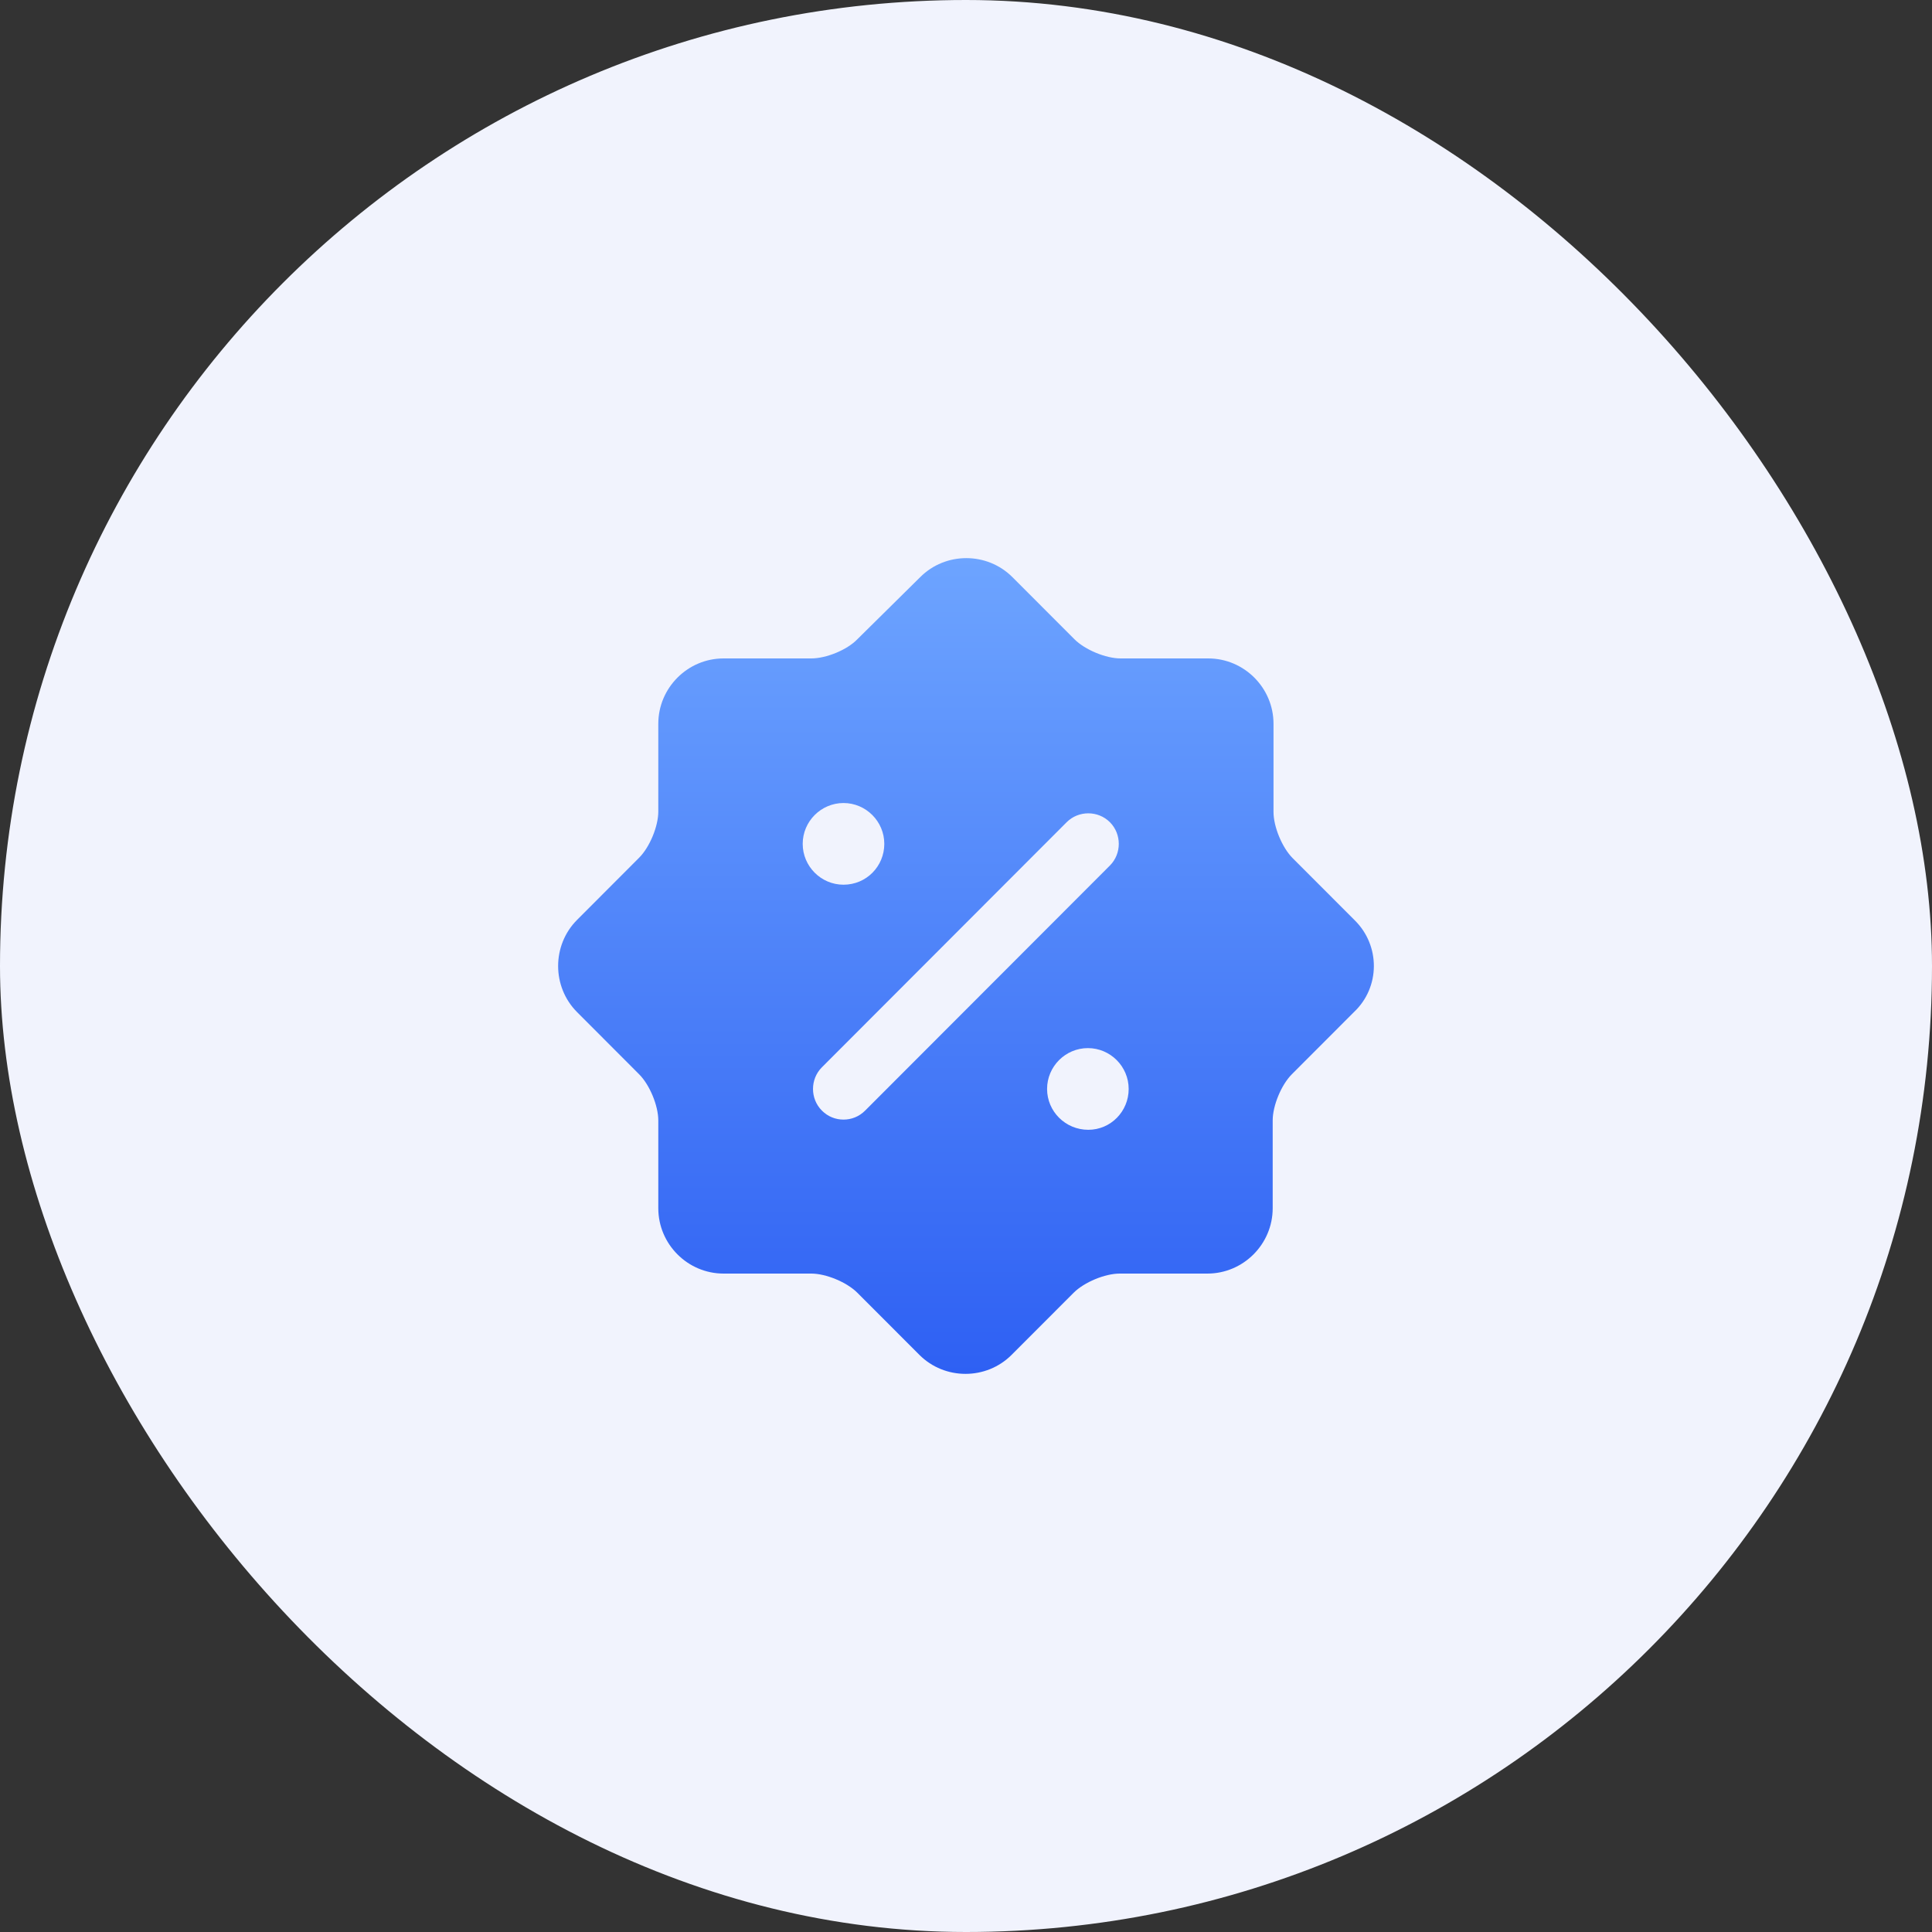
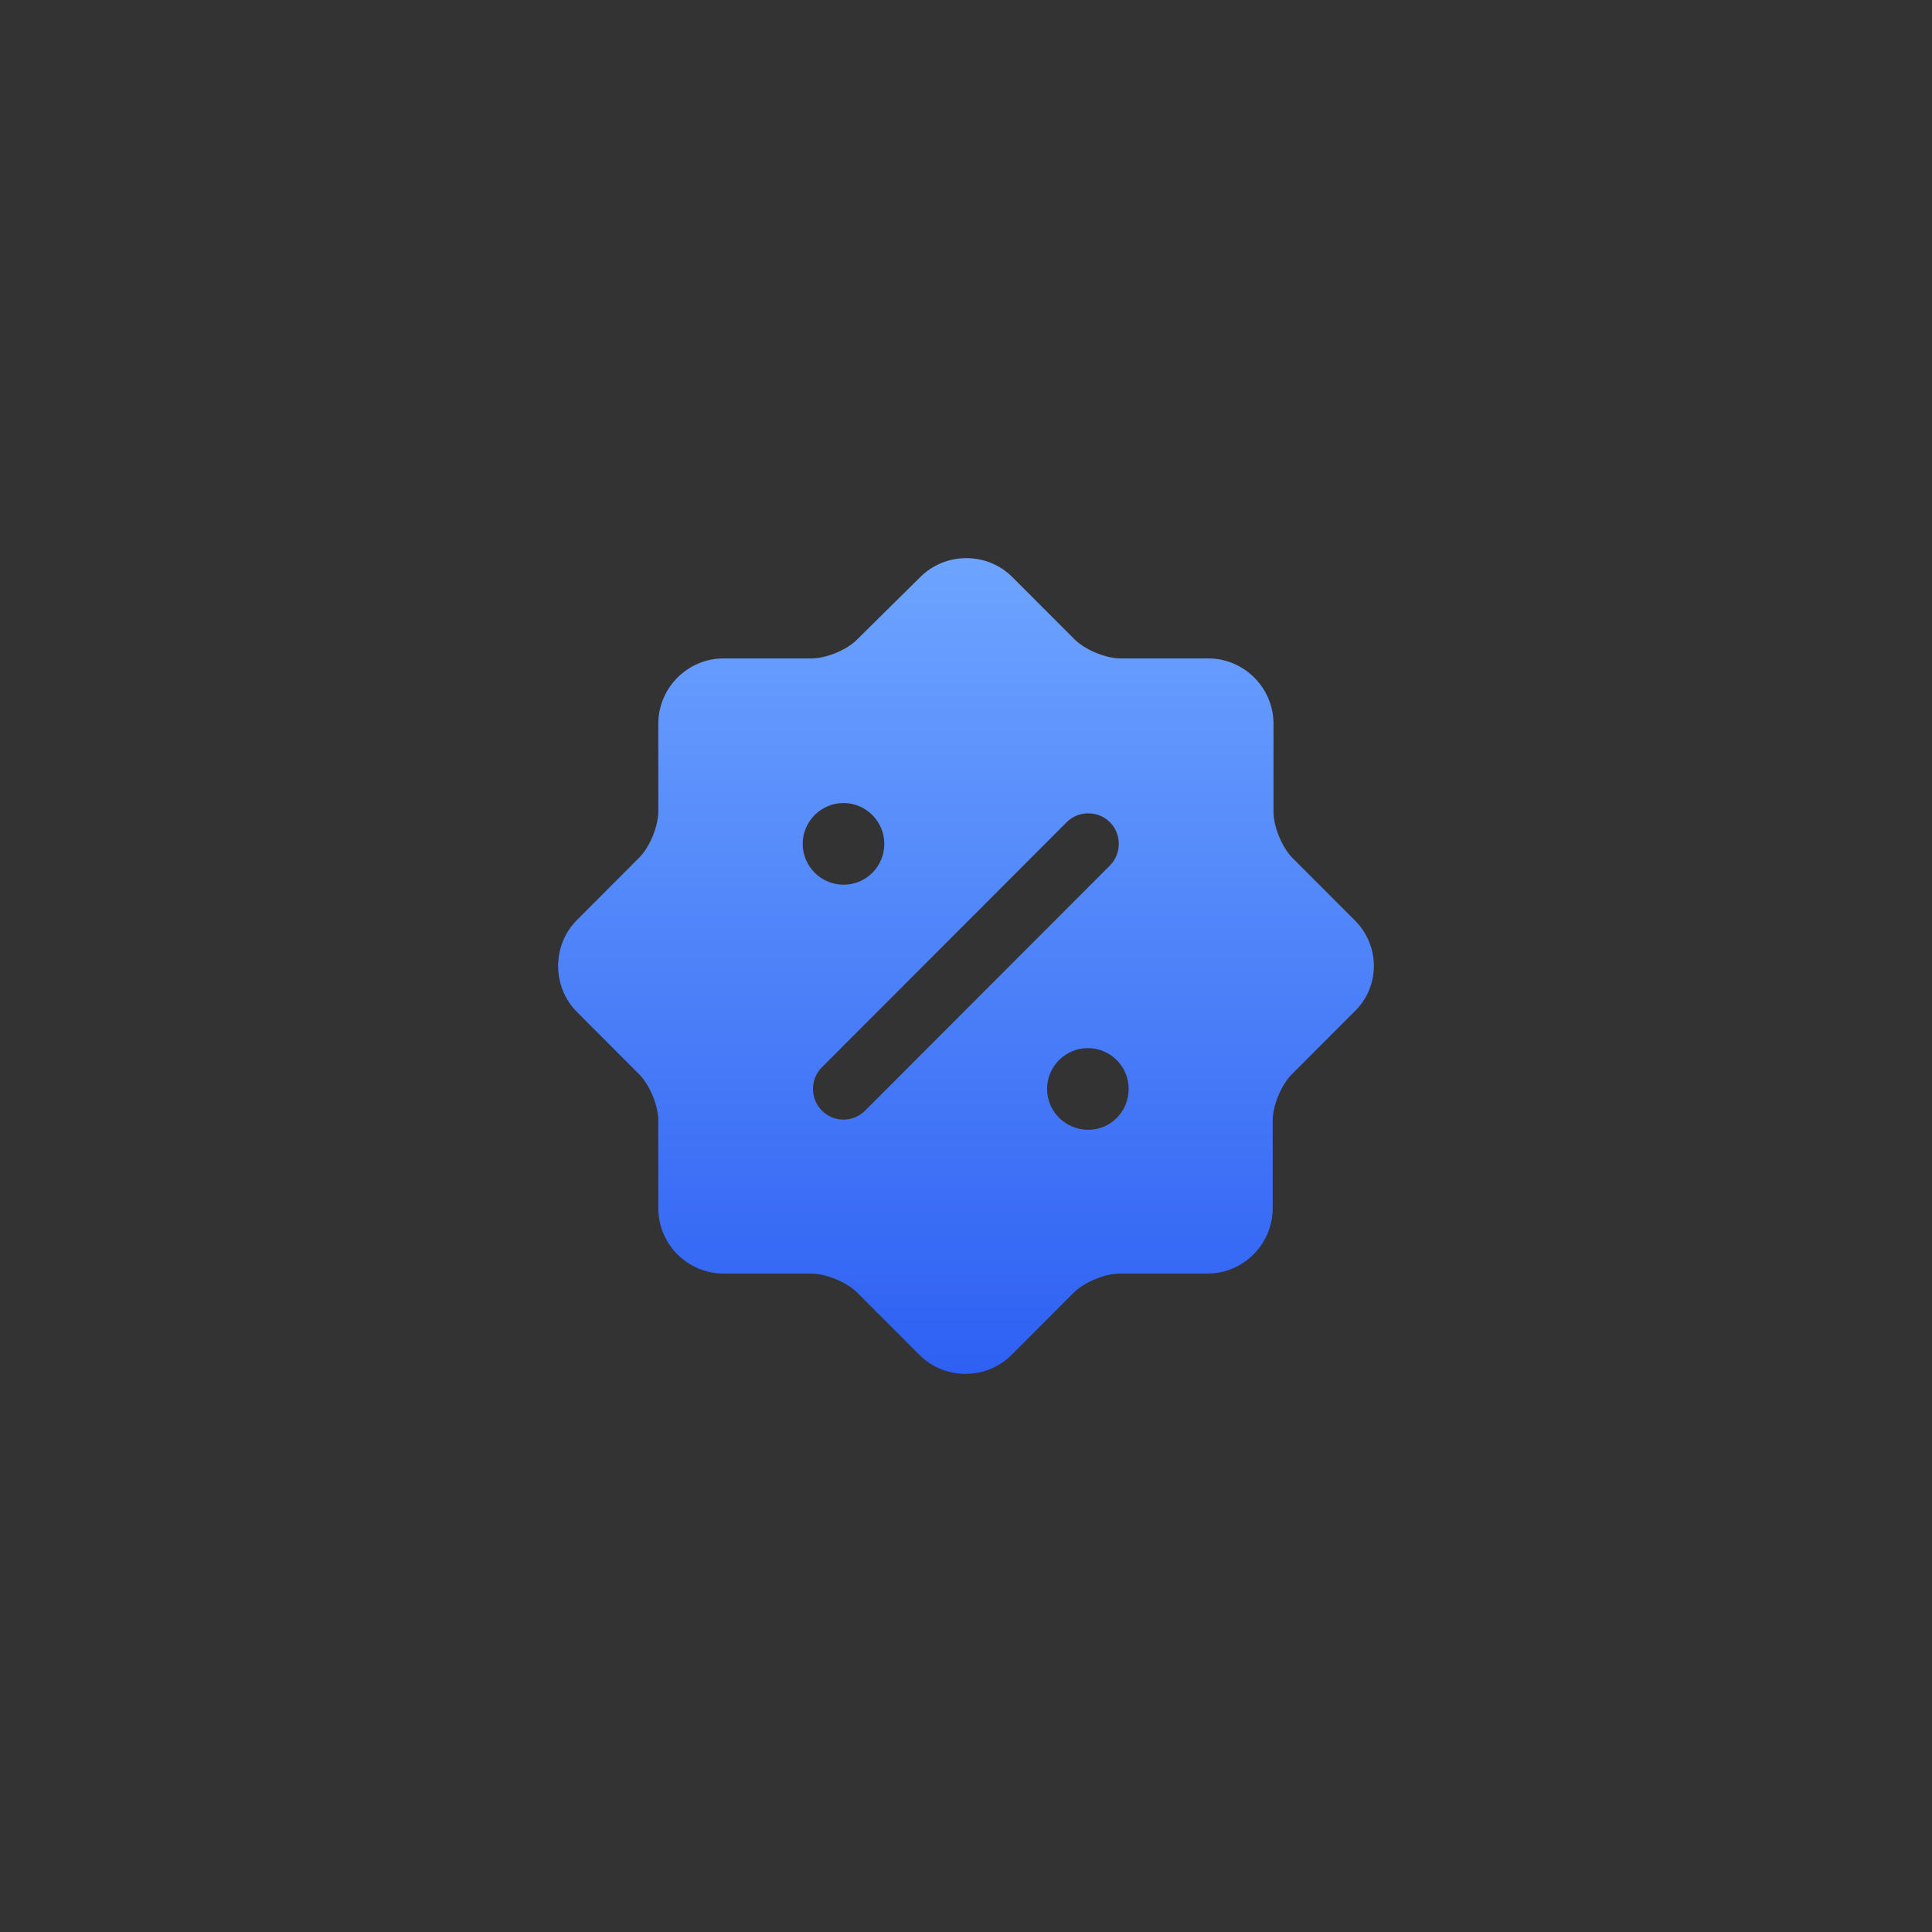
<svg xmlns="http://www.w3.org/2000/svg" width="90" height="90" viewBox="0 0 90 90" fill="none">
  <rect x="0" y="0" width="90" height="90" fill="#333333" stroke="none" />
-   <rect width="90" height="90" rx="45" fill="#F1F3FD" />
  <path d="M63.107 42.869L60.218 39.977C59.724 39.482 59.325 38.511 59.325 37.826V33.716C59.325 32.042 57.956 30.672 56.284 30.672H52.198C51.514 30.672 50.545 30.272 50.05 29.777L47.162 26.885C45.983 25.705 44.045 25.705 42.867 26.885L39.94 29.777C39.465 30.272 38.496 30.672 37.792 30.672H33.706C32.034 30.672 30.666 32.042 30.666 33.716V37.807C30.666 38.492 30.267 39.463 29.772 39.957L26.884 42.85C25.705 44.029 25.705 45.971 26.884 47.15L29.772 50.043C30.267 50.537 30.666 51.508 30.666 52.193V56.284C30.666 57.958 32.034 59.328 33.706 59.328H37.792C38.477 59.328 39.446 59.728 39.94 60.223L42.829 63.115C44.007 64.295 45.946 64.295 47.124 63.115L50.013 60.223C50.507 59.728 51.476 59.328 52.16 59.328H56.246C57.918 59.328 59.287 57.958 59.287 56.284V52.193C59.287 51.508 59.686 50.537 60.18 50.043L63.069 47.15C64.304 45.989 64.304 44.049 63.107 42.869ZM37.393 39.31C37.393 38.264 38.248 37.408 39.294 37.408C40.339 37.408 41.194 38.264 41.194 39.31C41.194 40.357 40.358 41.213 39.294 41.213C38.248 41.213 37.393 40.357 37.393 39.31ZM40.301 51.736C40.016 52.022 39.655 52.155 39.294 52.155C38.933 52.155 38.572 52.022 38.287 51.736C37.735 51.184 37.735 50.271 38.287 49.719L49.689 38.302C50.24 37.75 51.153 37.75 51.704 38.302C52.255 38.854 52.255 39.767 51.704 40.319L40.301 51.736ZM50.697 52.63C49.632 52.63 48.777 51.774 48.777 50.728C48.777 49.681 49.632 48.825 50.678 48.825C51.723 48.825 52.578 49.681 52.578 50.728C52.578 51.774 51.742 52.63 50.697 52.63Z" fill="url(#paint0_linear_3465_6371)" />
  <defs>
    <linearGradient id="paint0_linear_3465_6371" x1="45" y1="26" x2="45" y2="64" gradientUnits="userSpaceOnUse">
      <stop stop-color="#6DA4FF" />
      <stop offset="1" stop-color="#2E60F3" />
    </linearGradient>
  </defs>
</svg>